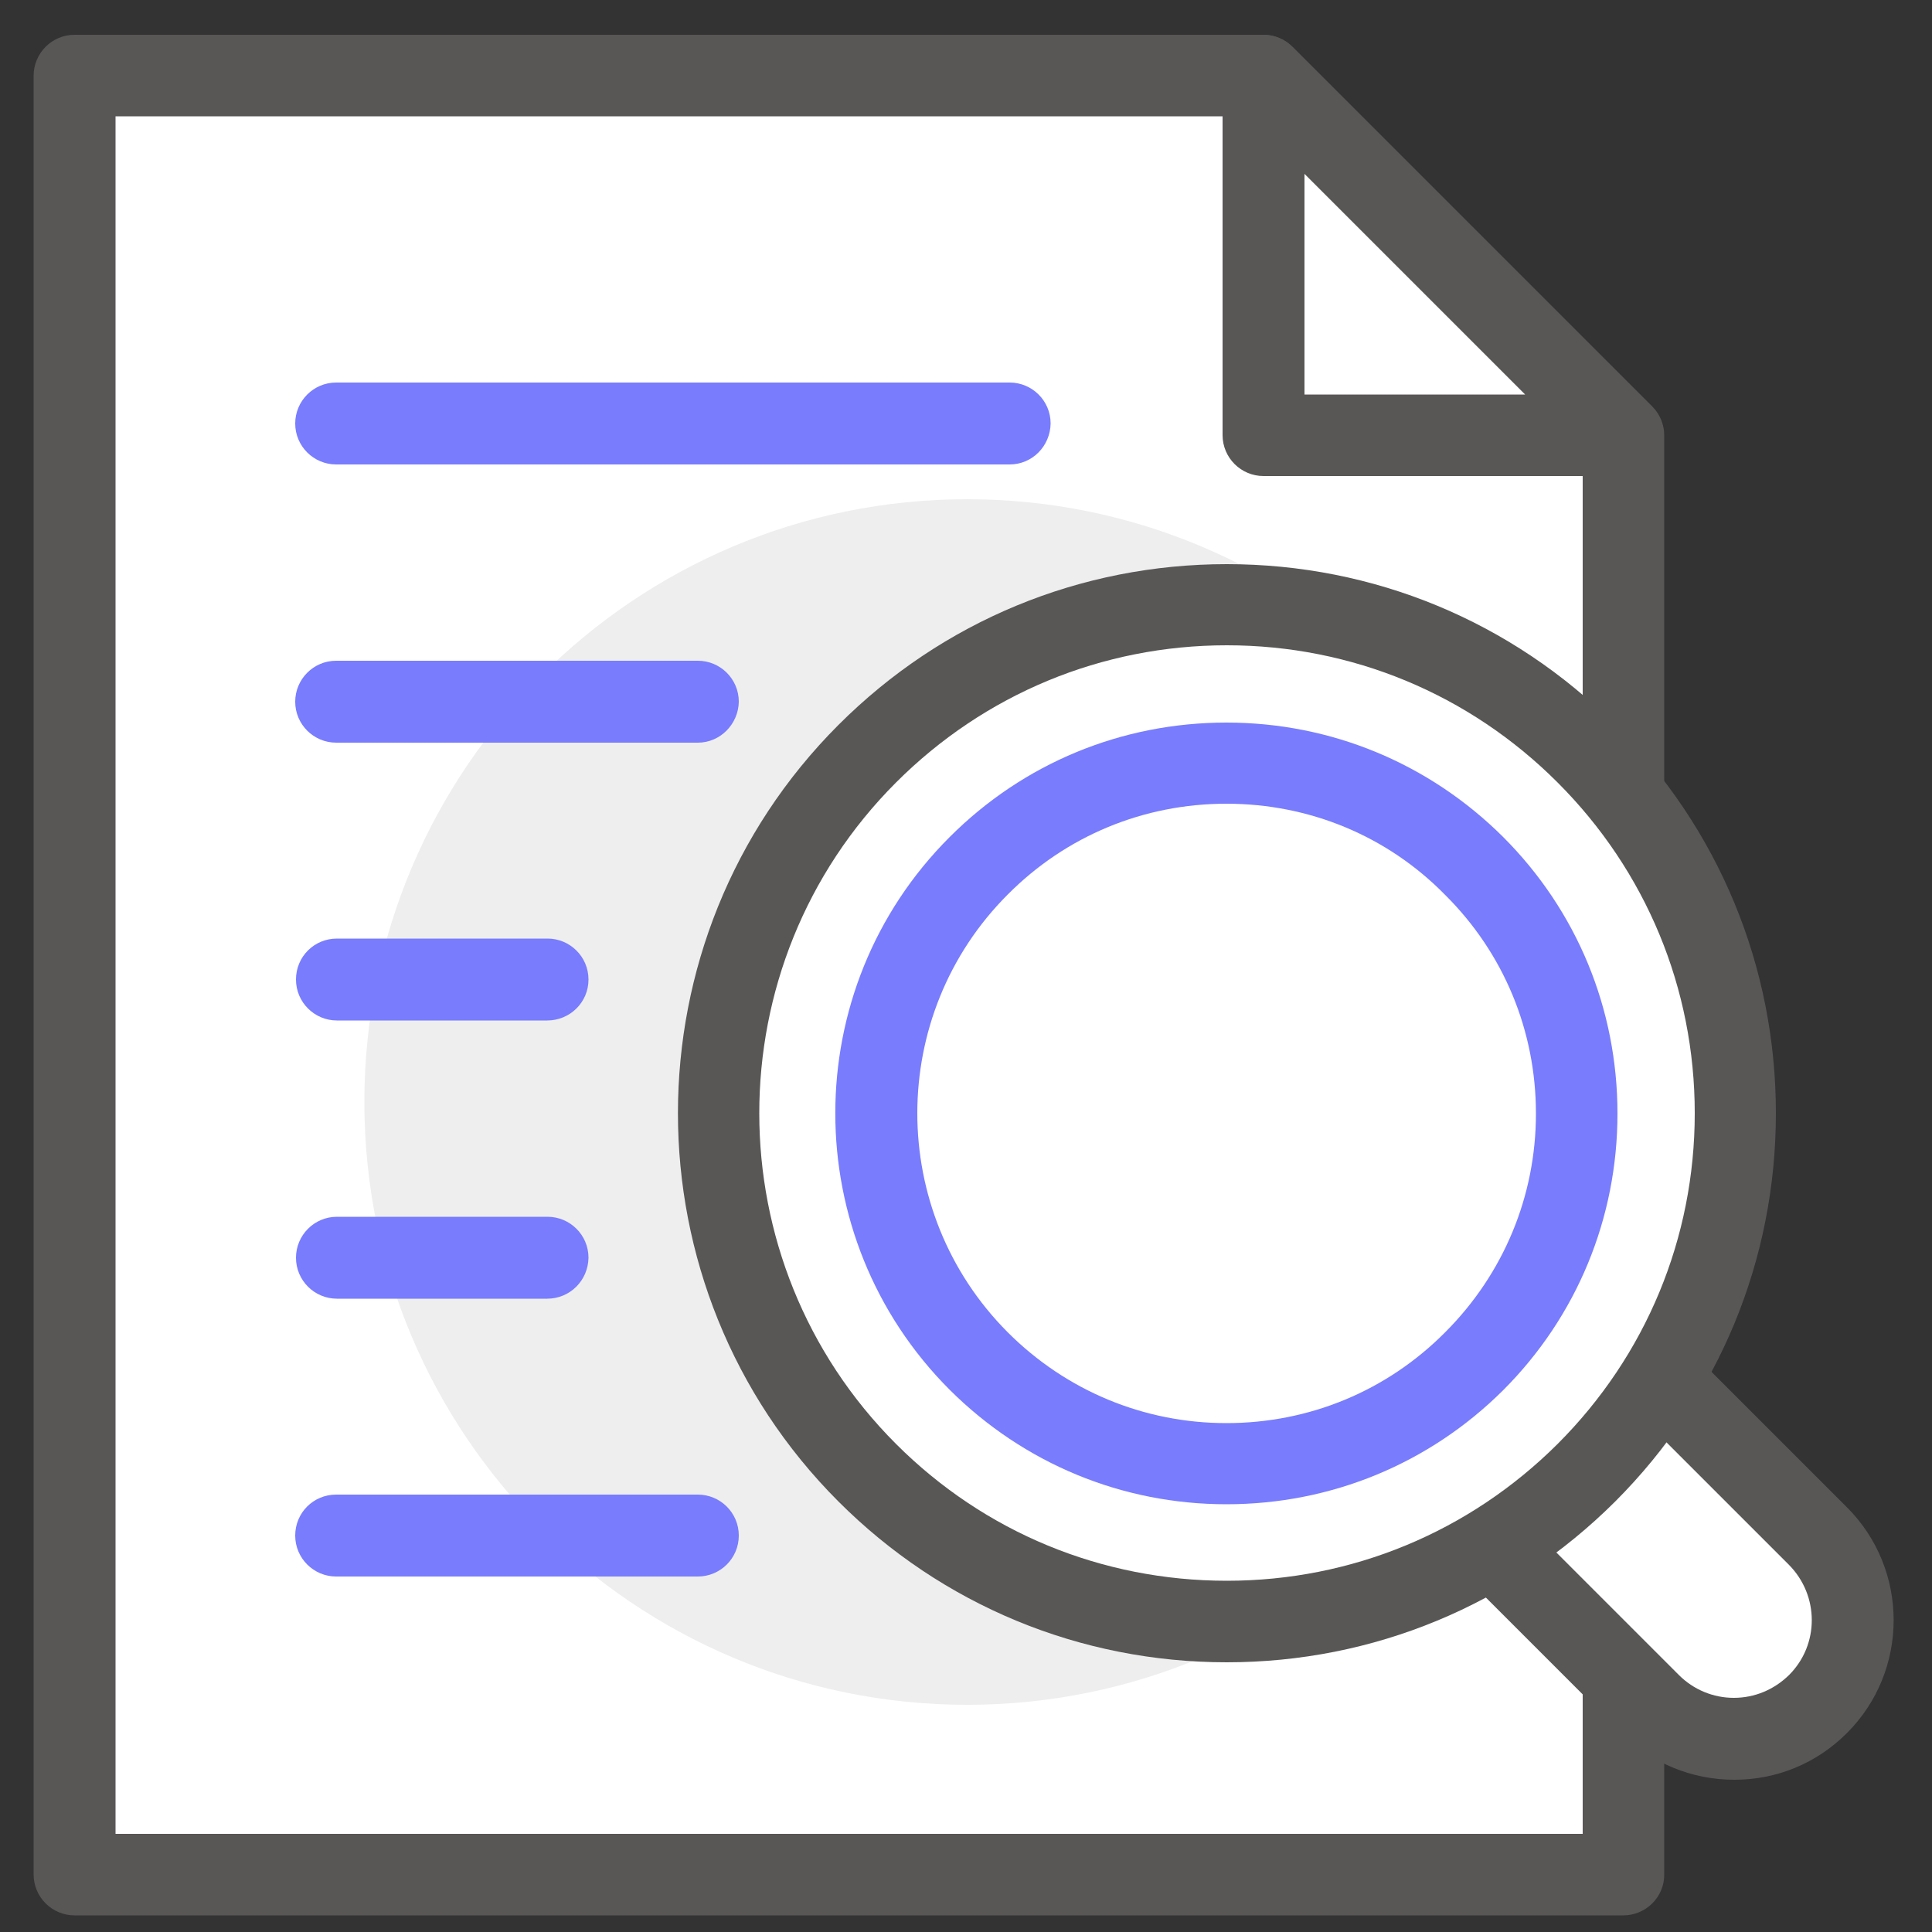
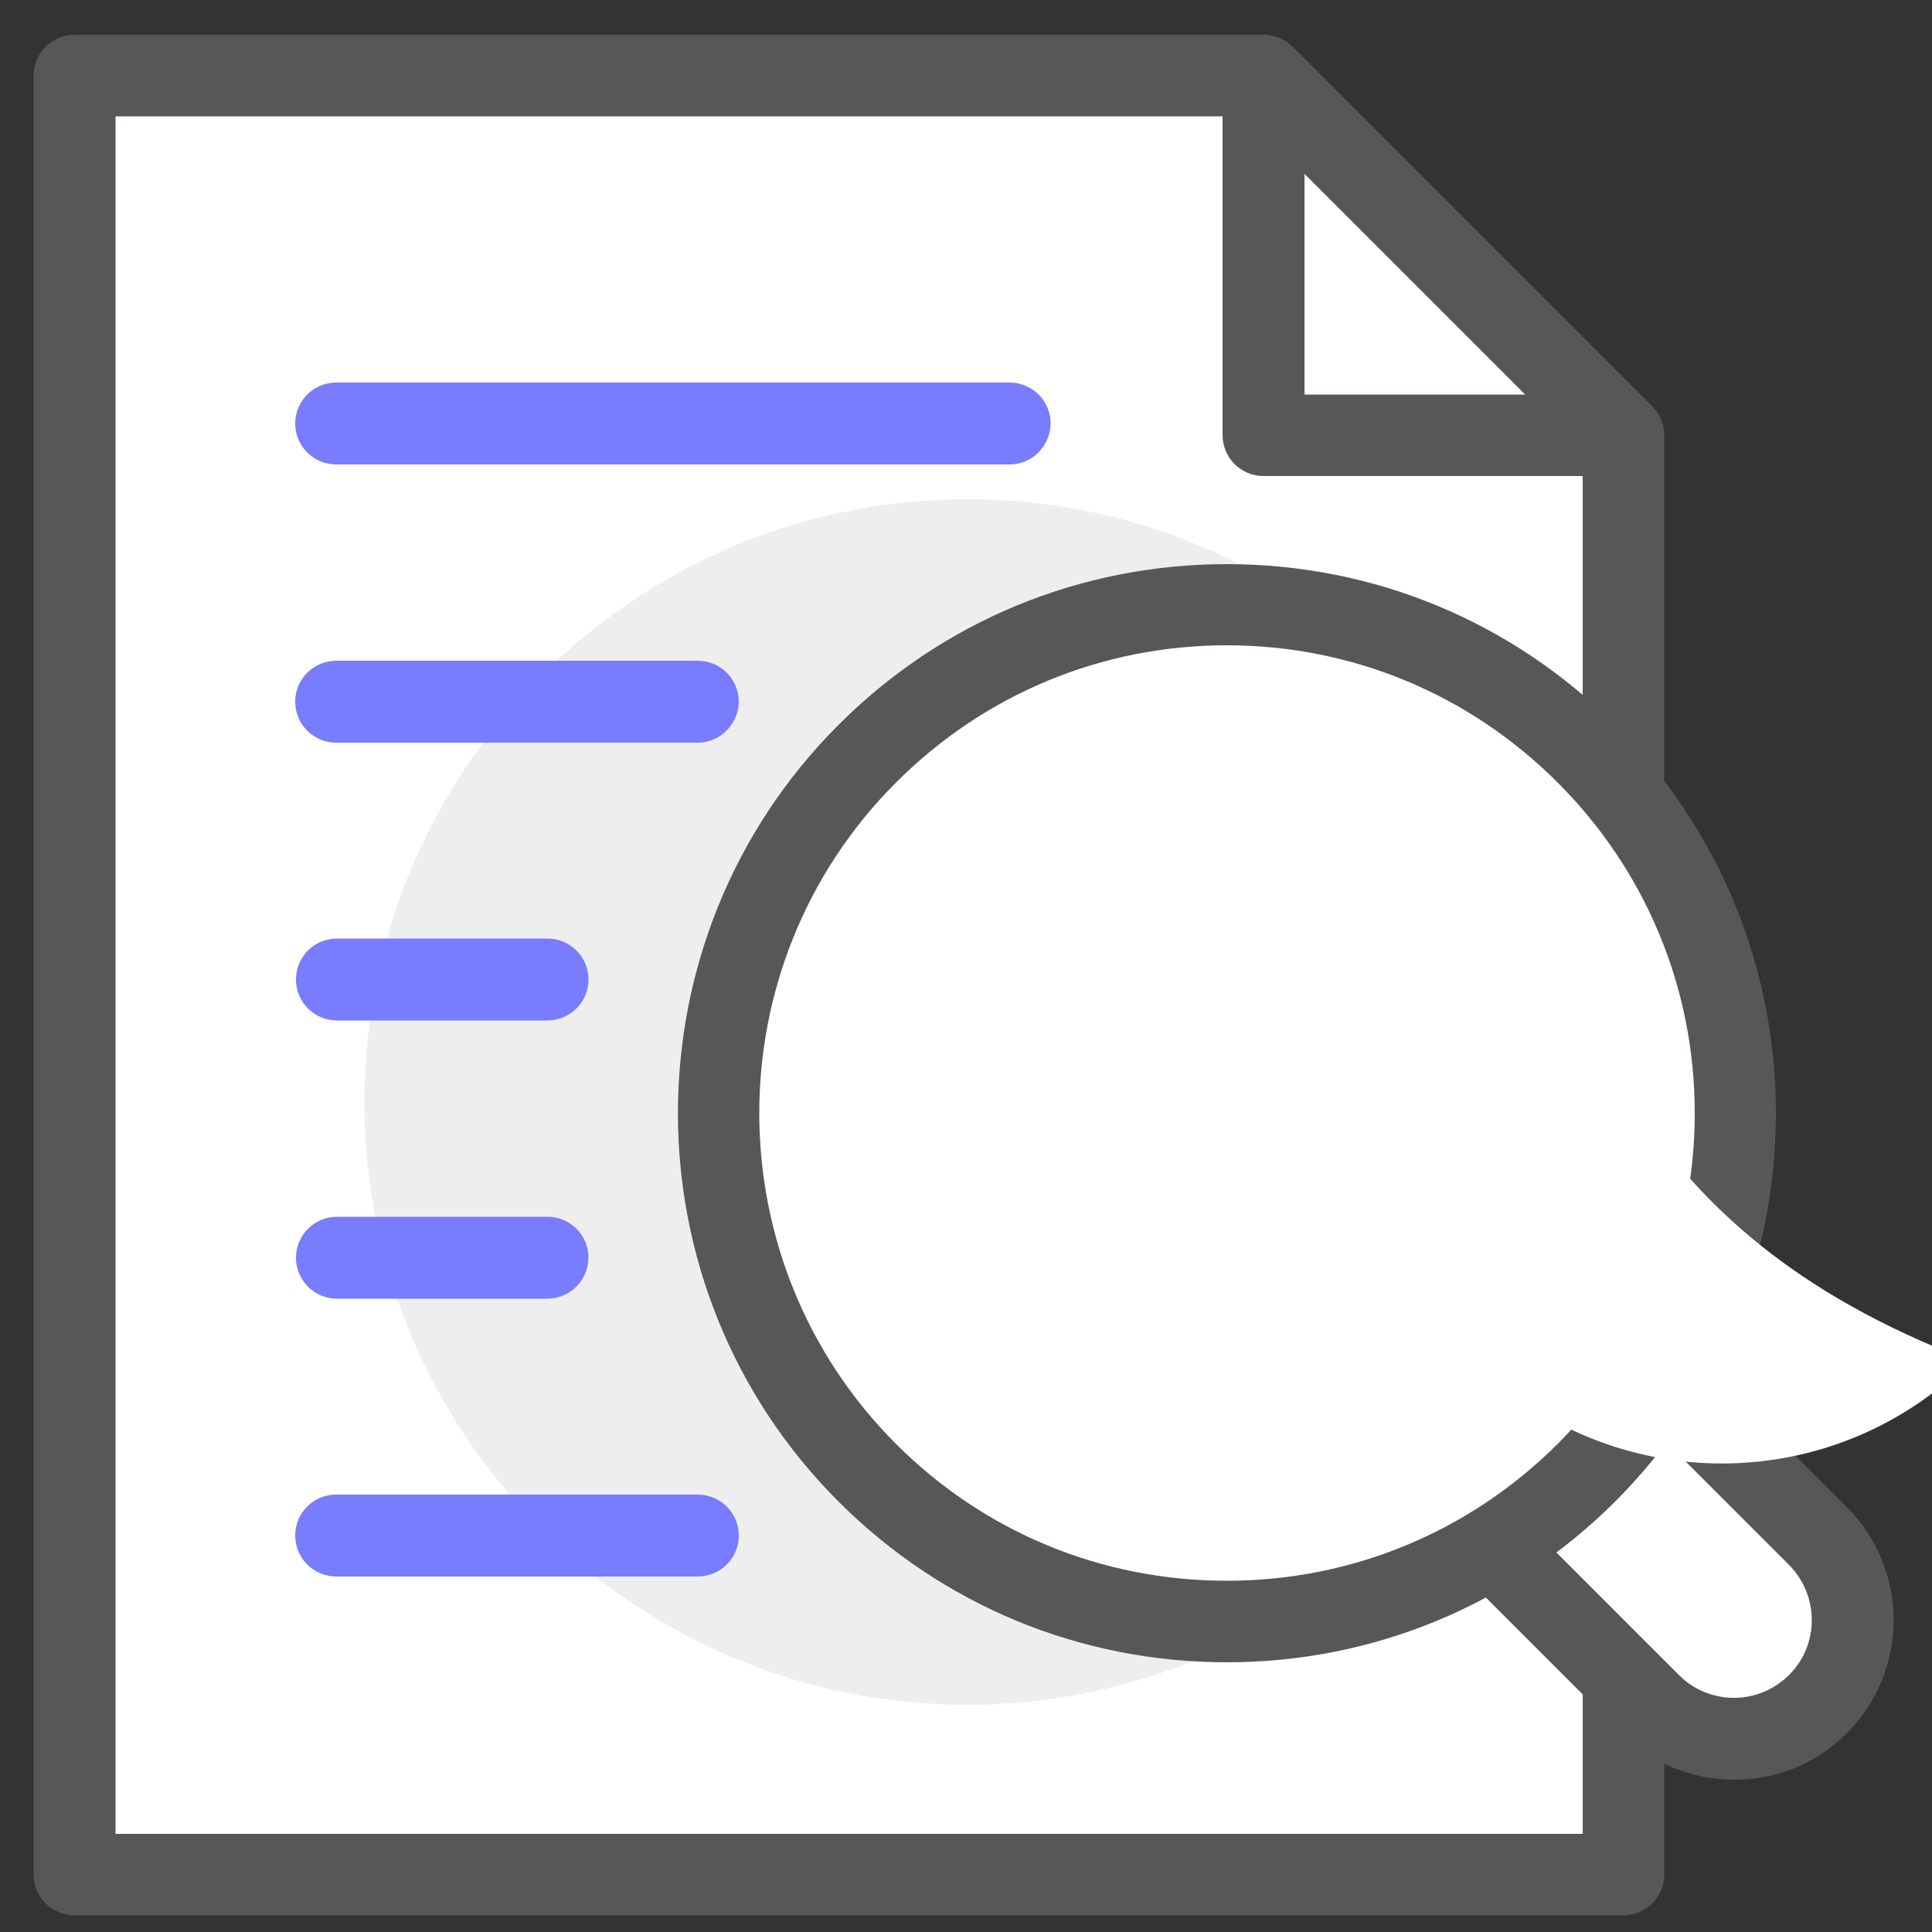
<svg xmlns="http://www.w3.org/2000/svg" version="1.1" id="Layer_1" x="0px" y="0px" viewBox="0 0 50 50" style="enable-background:new 0 0 50 50;" xml:space="preserve">
  <rect x="0" y="0" width="50" height="50" fill="#333333" stroke="none" />
  <style type="text/css">
	.st0{fill:#FFFFFF;}
	.st1{fill:#595656;}
	.st2{fill:#EEEEEE;}
	.st3{fill:#787CFD;}
</style>
  <g>
    <g>
      <g>
        <polygon class="st0" points="1.93,48.51 42.01,48.51 42.01,11.27 32.7,1.96 1.93,1.96    " />
        <path class="st1" d="M42.01,49.57H1.93c-0.58,0-1.06-0.47-1.06-1.06V1.96c0-0.58,0.47-1.06,1.06-1.06H32.7     c0.28,0,0.55,0.11,0.75,0.31l9.31,9.31c0.2,0.2,0.31,0.47,0.31,0.75v37.25C43.07,49.1,42.59,49.57,42.01,49.57z M2.99,47.46     h37.97V11.7l-8.69-8.69H2.99V47.46z" />
      </g>
      <g>
        <polygon class="st0" points="32.7,11.27 42.01,11.27 32.7,1.96    " />
        <path class="st1" d="M42.01,12.32H32.7c-0.58,0-1.06-0.47-1.06-1.06V1.96c0-0.43,0.26-0.81,0.65-0.98     c0.4-0.16,0.85-0.07,1.15,0.23l9.31,9.31c0.3,0.3,0.39,0.76,0.23,1.15C42.82,12.07,42.44,12.32,42.01,12.32z M33.76,10.21h5.71     l-5.71-5.71V10.21z" />
      </g>
    </g>
    <path class="st2" d="M40.63,28.52c0-8.62-6.99-15.6-15.6-15.6s-15.6,6.99-15.6,15.6c0,8.62,6.99,15.6,15.6,15.6   S40.63,37.14,40.63,28.52z" />
    <g>
      <g>
        <path class="st0" d="M47.05,39.77c1.2,1.2,1.2,3.14,0,4.34l0,0c-1.2,1.2-3.14,1.2-4.34,0l-6.2-6.2c-1.2-1.2-1.2-3.14,0-4.34l0,0     c1.2-1.2,3.14-1.2,4.34,0L47.05,39.77z" />
        <path class="st1" d="M44.88,46.06c-1.1,0-2.14-0.43-2.92-1.21l-6.2-6.2c-0.78-0.78-1.21-1.82-1.21-2.92     c0-1.1,0.43-2.14,1.21-2.92c0.78-0.78,1.82-1.21,2.92-1.21c1.1,0,2.14,0.43,2.92,1.21l6.2,6.2c1.61,1.61,1.61,4.23,0,5.84     C47.01,45.64,45.98,46.06,44.88,46.06z M38.67,33.72c-0.54,0-1.04,0.21-1.42,0.59c-0.38,0.38-0.59,0.89-0.59,1.42     c0,0.54,0.21,1.04,0.59,1.42l6.2,6.2c0.38,0.38,0.89,0.59,1.42,0.59c0.54,0,1.04-0.21,1.43-0.59c0.79-0.79,0.78-2.06,0-2.85     l-6.2-6.2C39.72,33.93,39.21,33.72,38.67,33.72z" />
      </g>
      <g>
        <path class="st0" d="M41.05,19.5c-5.14-5.14-13.47-5.14-18.61,0c-5.14,5.14-5.14,13.47,0,18.61c5.14,5.14,13.47,5.14,18.61,0     C46.19,32.97,46.19,24.64,41.05,19.5z" />
        <path class="st1" d="M31.75,43.02c-3.8,0-7.37-1.48-10.05-4.16c-5.54-5.54-5.54-14.56,0-20.1c2.69-2.69,6.26-4.16,10.05-4.16     c3.8,0,7.37,1.48,10.05,4.16c2.68,2.68,4.16,6.25,4.16,10.05c0,3.8-1.48,7.37-4.16,10.05C39.11,41.54,35.54,43.02,31.75,43.02z      M31.75,16.7c-3.23,0-6.27,1.26-8.56,3.55c-4.72,4.72-4.72,12.4,0,17.12c2.29,2.29,5.33,3.54,8.56,3.54     c3.23,0,6.27-1.26,8.56-3.54c2.29-2.29,3.55-5.33,3.55-8.56c0-3.23-1.26-6.27-3.55-8.56C38.02,17.96,34.98,16.7,31.75,16.7z" />
      </g>
      <g>
-         <path class="st0" d="M38.15,22.4c-3.54-3.54-9.28-3.54-12.82,0c-3.54,3.54-3.54,9.28,0,12.82c3.54,3.54,9.28,3.54,12.82,0     C41.7,31.68,41.69,25.94,38.15,22.4z" />
-         <path class="st3" d="M31.74,38.93c-2.7,0-5.24-1.05-7.16-2.96c-3.95-3.95-3.95-10.37,0-14.31c1.91-1.91,4.45-2.96,7.16-2.96     c2.7,0,5.24,1.05,7.16,2.96c1.91,1.91,2.96,4.45,2.96,7.16c0,2.7-1.05,5.25-2.96,7.16C36.99,37.88,34.45,38.93,31.74,38.93z      M31.74,20.8c-2.14,0-4.15,0.83-5.66,2.35c-3.12,3.12-3.12,8.2,0,11.33c1.51,1.51,3.52,2.35,5.66,2.35     c2.14,0,4.15-0.83,5.66-2.35c1.51-1.51,2.35-3.52,2.35-5.66c0-2.14-0.83-4.15-2.35-5.66C35.9,21.63,33.88,20.8,31.74,20.8z" />
+         <path class="st0" d="M38.15,22.4c-3.54,3.54-3.54,9.28,0,12.82c3.54,3.54,9.28,3.54,12.82,0     C41.7,31.68,41.69,25.94,38.15,22.4z" />
      </g>
    </g>
    <g>
      <line class="st0" x1="8.7" y1="10.97" x2="26.13" y2="10.97" />
      <path class="st3" d="M26.13,12.02H8.7c-0.58,0-1.06-0.47-1.06-1.06c0-0.58,0.47-1.06,1.06-1.06h17.43c0.58,0,1.06,0.47,1.06,1.06    C27.18,11.55,26.71,12.02,26.13,12.02z" />
    </g>
    <g>
      <line class="st0" x1="8.7" y1="18.16" x2="18.06" y2="18.16" />
      <path class="st3" d="M18.06,19.22H8.7c-0.58,0-1.06-0.47-1.06-1.06c0-0.58,0.47-1.06,1.06-1.06h9.36c0.58,0,1.06,0.47,1.06,1.06    C19.11,18.74,18.64,19.22,18.06,19.22z" />
    </g>
    <g>
      <line class="st0" x1="8.72" y1="25.36" x2="14.16" y2="25.36" />
      <path class="st3" d="M14.16,26.41H8.72c-0.58,0-1.06-0.47-1.06-1.06s0.47-1.06,1.06-1.06h5.45c0.58,0,1.06,0.47,1.06,1.06    S14.75,26.41,14.16,26.41z" />
    </g>
    <g>
      <line class="st0" x1="8.72" y1="32.55" x2="14.16" y2="32.55" />
      <path class="st3" d="M14.16,33.61H8.72c-0.58,0-1.06-0.47-1.06-1.06c0-0.58,0.47-1.06,1.06-1.06h5.45c0.58,0,1.06,0.47,1.06,1.06    C15.22,33.14,14.75,33.61,14.16,33.61z" />
    </g>
    <g>
      <line class="st0" x1="8.7" y1="39.75" x2="18.06" y2="39.75" />
      <path class="st3" d="M18.06,40.8H8.7c-0.58,0-1.06-0.47-1.06-1.06s0.47-1.06,1.06-1.06h9.36c0.58,0,1.06,0.47,1.06,1.06    S18.64,40.8,18.06,40.8z" />
    </g>
  </g>
</svg>